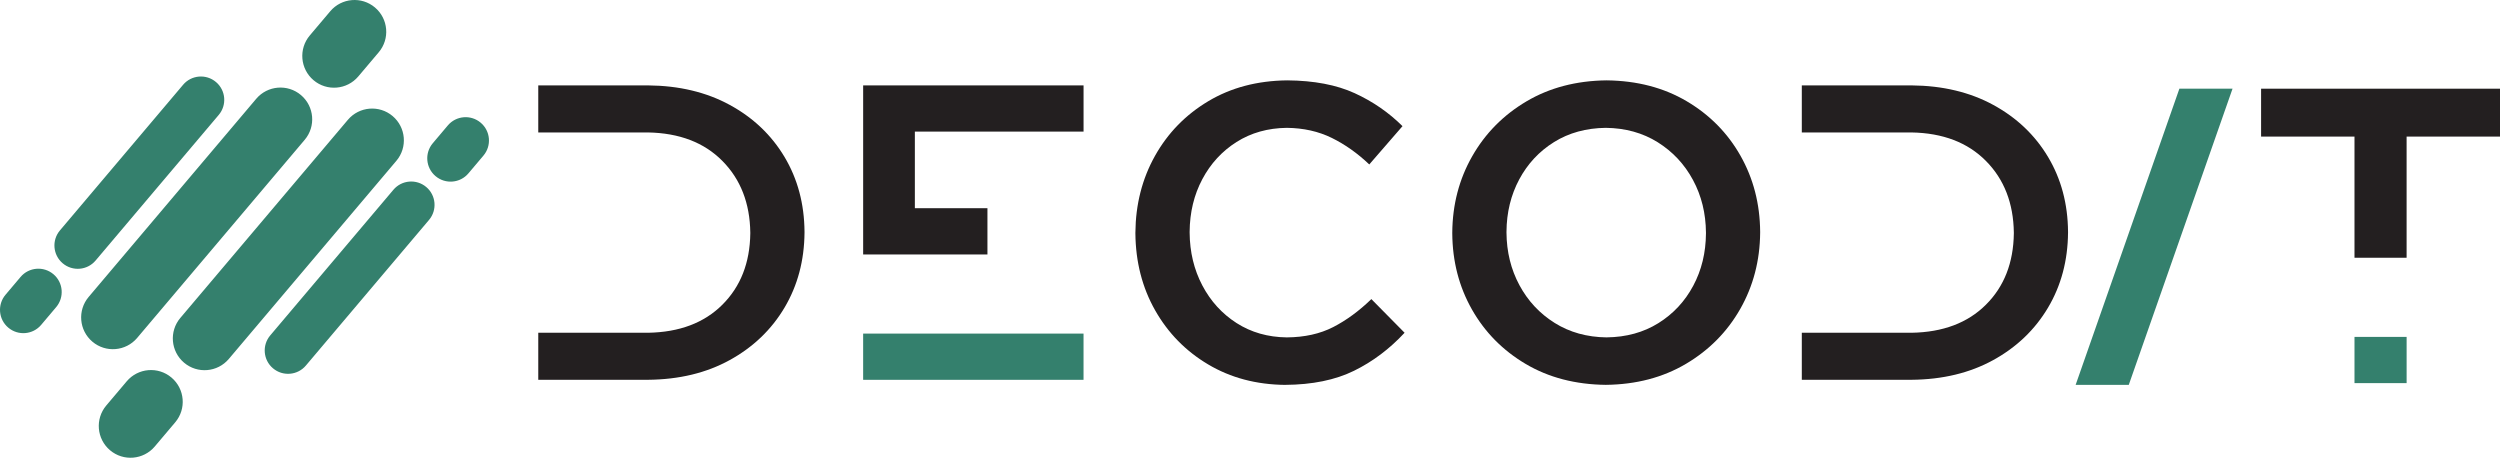
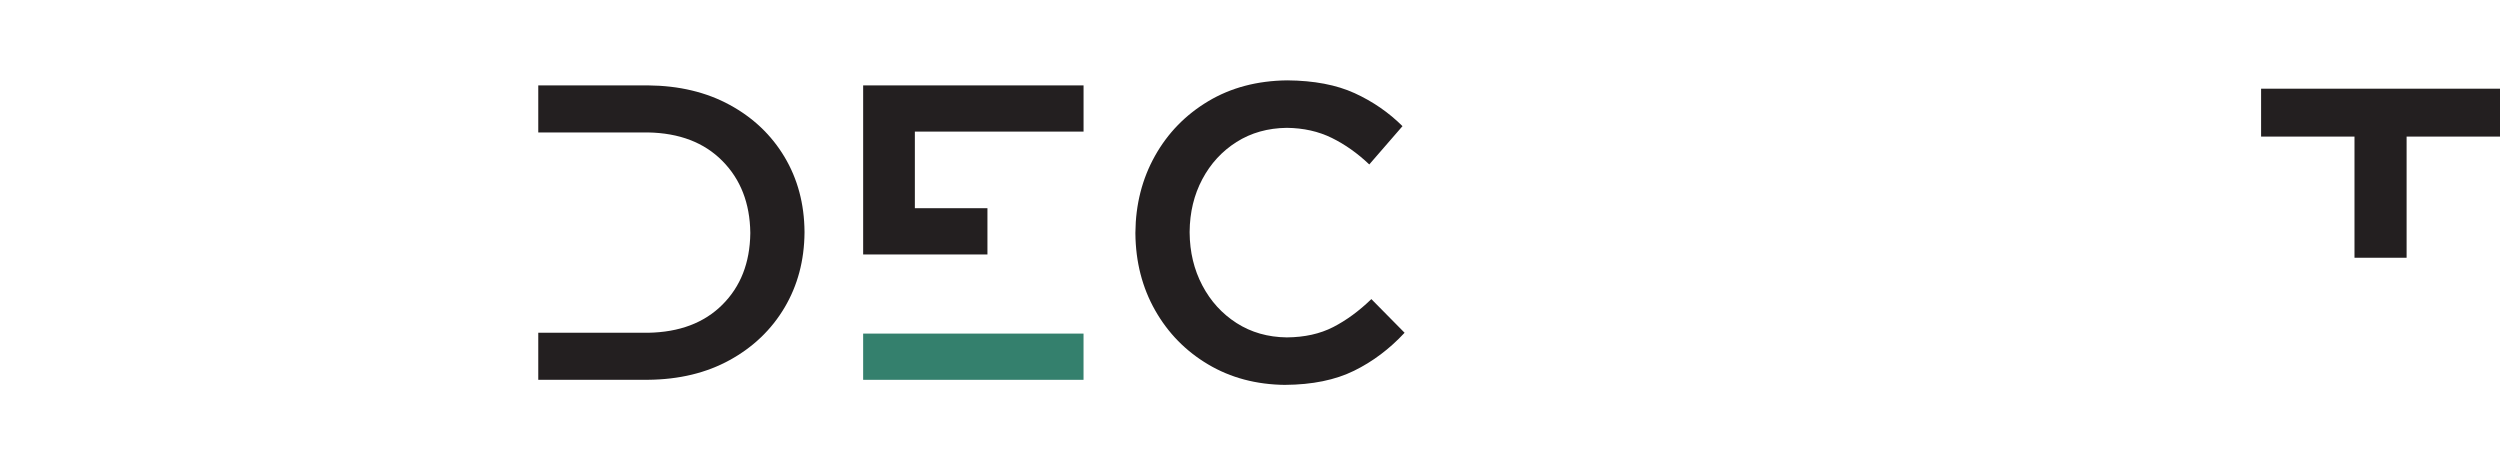
<svg xmlns="http://www.w3.org/2000/svg" id="Capa_2" viewBox="0 0 1317.47 241.23">
  <g id="svg2">
    <path id="path12" d="M677.24,202.82c14.32-.09,26.42-2.56,36.3-7.42,9.89-4.85,18.77-11.54,26.66-20.04l-17.51-17.74c-6.48,6.27-13.19,11.19-20.12,14.75-6.93,3.56-15.08,5.36-24.44,5.43-9.99-.12-18.81-2.65-26.48-7.56-7.67-4.93-13.69-11.54-18.05-19.84-4.37-8.3-6.6-17.57-6.68-27.82v-.44c.08-10.24,2.31-19.47,6.68-27.7,4.37-8.23,10.39-14.77,18.05-19.62,7.67-4.85,16.5-7.33,26.48-7.45,8.79.09,16.7,1.86,23.73,5.32,7.02,3.46,13.59,8.12,19.73,13.97l17.51-20.18c-7.24-7.2-15.65-13-25.22-17.38-9.57-4.38-21.41-6.64-35.53-6.75-15.79.17-29.66,3.84-41.63,11-11.97,7.16-21.33,16.77-28.08,28.83-6.75,12.06-10.18,25.53-10.3,40.41v.44c.14,15.02,3.6,28.51,10.4,40.5,6.8,11.98,16.11,21.49,27.94,28.51,11.82,7.03,25.34,10.63,40.56,10.79" fill="#231f20" />
    <path id="path14" d="M283.66,200.16v-24.8h57.85c16.51-.28,29.57-5.2,39.17-14.78,9.6-9.56,14.51-22.08,14.72-37.56v-.44c-.21-15.49-5.12-28.09-14.72-37.78-9.6-9.7-22.66-14.7-39.17-15h-57.85v-24.8h57.85c16.38.14,30.73,3.57,43.07,10.29,12.33,6.72,21.95,15.86,28.86,27.43,6.91,11.57,10.42,24.71,10.53,39.41v.44c-.11,14.71-3.63,27.89-10.53,39.53-6.91,11.64-16.53,20.85-28.86,27.64-12.33,6.79-26.69,10.26-43.07,10.4h-57.85" fill="#231f20" />
    <path id="path16" d="M454.87,134.09V45h116.15v24.36h-88.9v40.37h38.25v24.36h-65.49" fill="#231f20" />
-     <path id="path18" d="M846.68,177.8c-10.35-.13-19.49-2.67-27.39-7.62-7.9-4.95-14.09-11.58-18.56-19.88-4.48-8.31-6.75-17.54-6.83-27.72v-.44c.07-10.17,2.32-19.37,6.72-27.6,4.41-8.23,10.52-14.79,18.35-19.67,7.83-4.88,16.92-7.38,27.27-7.5,10.36.13,19.48,2.66,27.39,7.61,7.9,4.95,14.09,11.58,18.56,19.88,4.47,8.3,6.75,17.54,6.83,27.72v.44c-.07,10.17-2.31,19.37-6.72,27.6-4.41,8.23-10.52,14.79-18.35,19.67-7.83,4.88-16.91,7.38-27.27,7.5M846.23,202.81c16.02-.18,30.11-3.88,42.29-11.09,12.17-7.21,21.7-16.85,28.57-28.92,6.87-12.07,10.37-25.48,10.49-40.22v-.44c-.11-14.74-3.58-28.1-10.38-40.1-6.8-12-16.26-21.57-28.36-28.71-12.1-7.14-26.16-10.8-42.16-10.98-16.02.18-30.11,3.88-42.29,11.09-12.17,7.21-21.7,16.86-28.57,28.93-6.88,12.07-10.38,25.47-10.49,40.21v.44c.11,14.74,3.57,28.11,10.38,40.1,6.81,12,16.26,21.57,28.36,28.71,12.1,7.14,26.16,10.8,42.16,10.98" fill="#231f20" />
-     <path id="path20" d="M949.53,200.16v-24.8h57.85c16.51-.28,29.57-5.2,39.17-14.78,9.61-9.56,14.51-22.08,14.72-37.56v-.44c-.21-15.49-5.11-28.09-14.72-37.78-9.6-9.7-22.66-14.7-39.17-15h-57.85v-24.8h57.85c16.38.14,30.73,3.57,43.06,10.29,12.33,6.72,21.95,15.86,28.86,27.43,6.91,11.57,10.42,24.71,10.53,39.41v.44c-.11,14.71-3.63,27.89-10.53,39.53-6.91,11.64-16.53,20.85-28.86,27.64-12.33,6.79-26.69,10.26-43.06,10.4h-57.85" fill="#231f20" />
    <path id="path22" d="M482.11,175.8h-27.24v24.36h116.14v-24.36h-88.9" fill="#34806d" />
    <path id="path24" d="M1240.79,135.83v-63.85h-49.22v-25.24h125.9v25.24h-49.22v63.85h-27.46" fill="#231f20" />
-     <path id="path26" d="M1240.79,201.9h27.47v-24.36h-27.47v24.36" fill="#34806d" />
-     <path id="path28" d="M1148.51,46.74l-54.67,156.07h28l54.68-156.07h-28" fill="#34806d" />
-     <path id="path30" d="M253.32,64.66c-5.19-4.39-12.95-3.74-17.33,1.45l-7.92,9.37c-4.39,5.19-3.74,12.95,1.45,17.33,5.19,4.39,12.95,3.74,17.33-1.45l7.92-9.37c4.39-5.19,3.74-12.95-1.45-17.33M197.62,3.96c-7.06-5.97-17.61-5.09-23.58,1.97l-10.78,12.75c-5.97,7.06-5.08,17.61,1.97,23.58s17.61,5.08,23.58-1.97l10.78-12.75c5.97-7.06,5.08-17.61-1.97-23.58M158.6,50.1c-7.06-5.97-17.61-5.08-23.58,1.97l-88.3,104.41c-5.97,7.06-5.08,17.61,1.97,23.58,7.06,5.97,17.61,5.08,23.58-1.97l88.3-104.41c5.97-7.06,5.08-17.61-1.97-23.58M113.82,43.23c-5.19-4.39-12.95-3.74-17.33,1.45L31.59,121.42c-4.39,5.19-3.74,12.94,1.45,17.33,5.19,4.39,12.95,3.74,17.33-1.45L115.27,60.56c4.39-5.19,3.74-12.95-1.45-17.33M28.16,144.51c-5.19-4.38-12.95-3.74-17.33,1.45l-7.92,9.37c-4.39,5.19-3.74,12.95,1.45,17.33,5.19,4.39,12.95,3.74,17.33-1.45l7.92-9.37c4.38-5.19,3.74-12.95-1.45-17.33M57.98,237.27c7.06,5.97,17.61,5.08,23.58-1.97l10.78-12.75c5.97-7.05,5.08-17.61-1.97-23.58-7.06-5.97-17.61-5.08-23.58,1.97l-10.78,12.75c-5.97,7.06-5.08,17.61,1.97,23.58M97,191.13c7.06,5.97,17.61,5.08,23.58-1.97l88.3-104.41c5.97-7.05,5.08-17.61-1.97-23.58-7.06-5.97-17.61-5.08-23.58,1.97l-88.3,104.41c-5.97,7.06-5.08,17.61,1.97,23.58M143.86,194.09c5.19,4.39,12.95,3.74,17.33-1.45l64.9-76.74c4.39-5.19,3.74-12.95-1.45-17.33-5.19-4.39-12.95-3.74-17.33,1.45l-64.9,76.74c-4.39,5.19-3.74,12.95,1.45,17.33" fill="#34806d" />
  </g>
</svg>